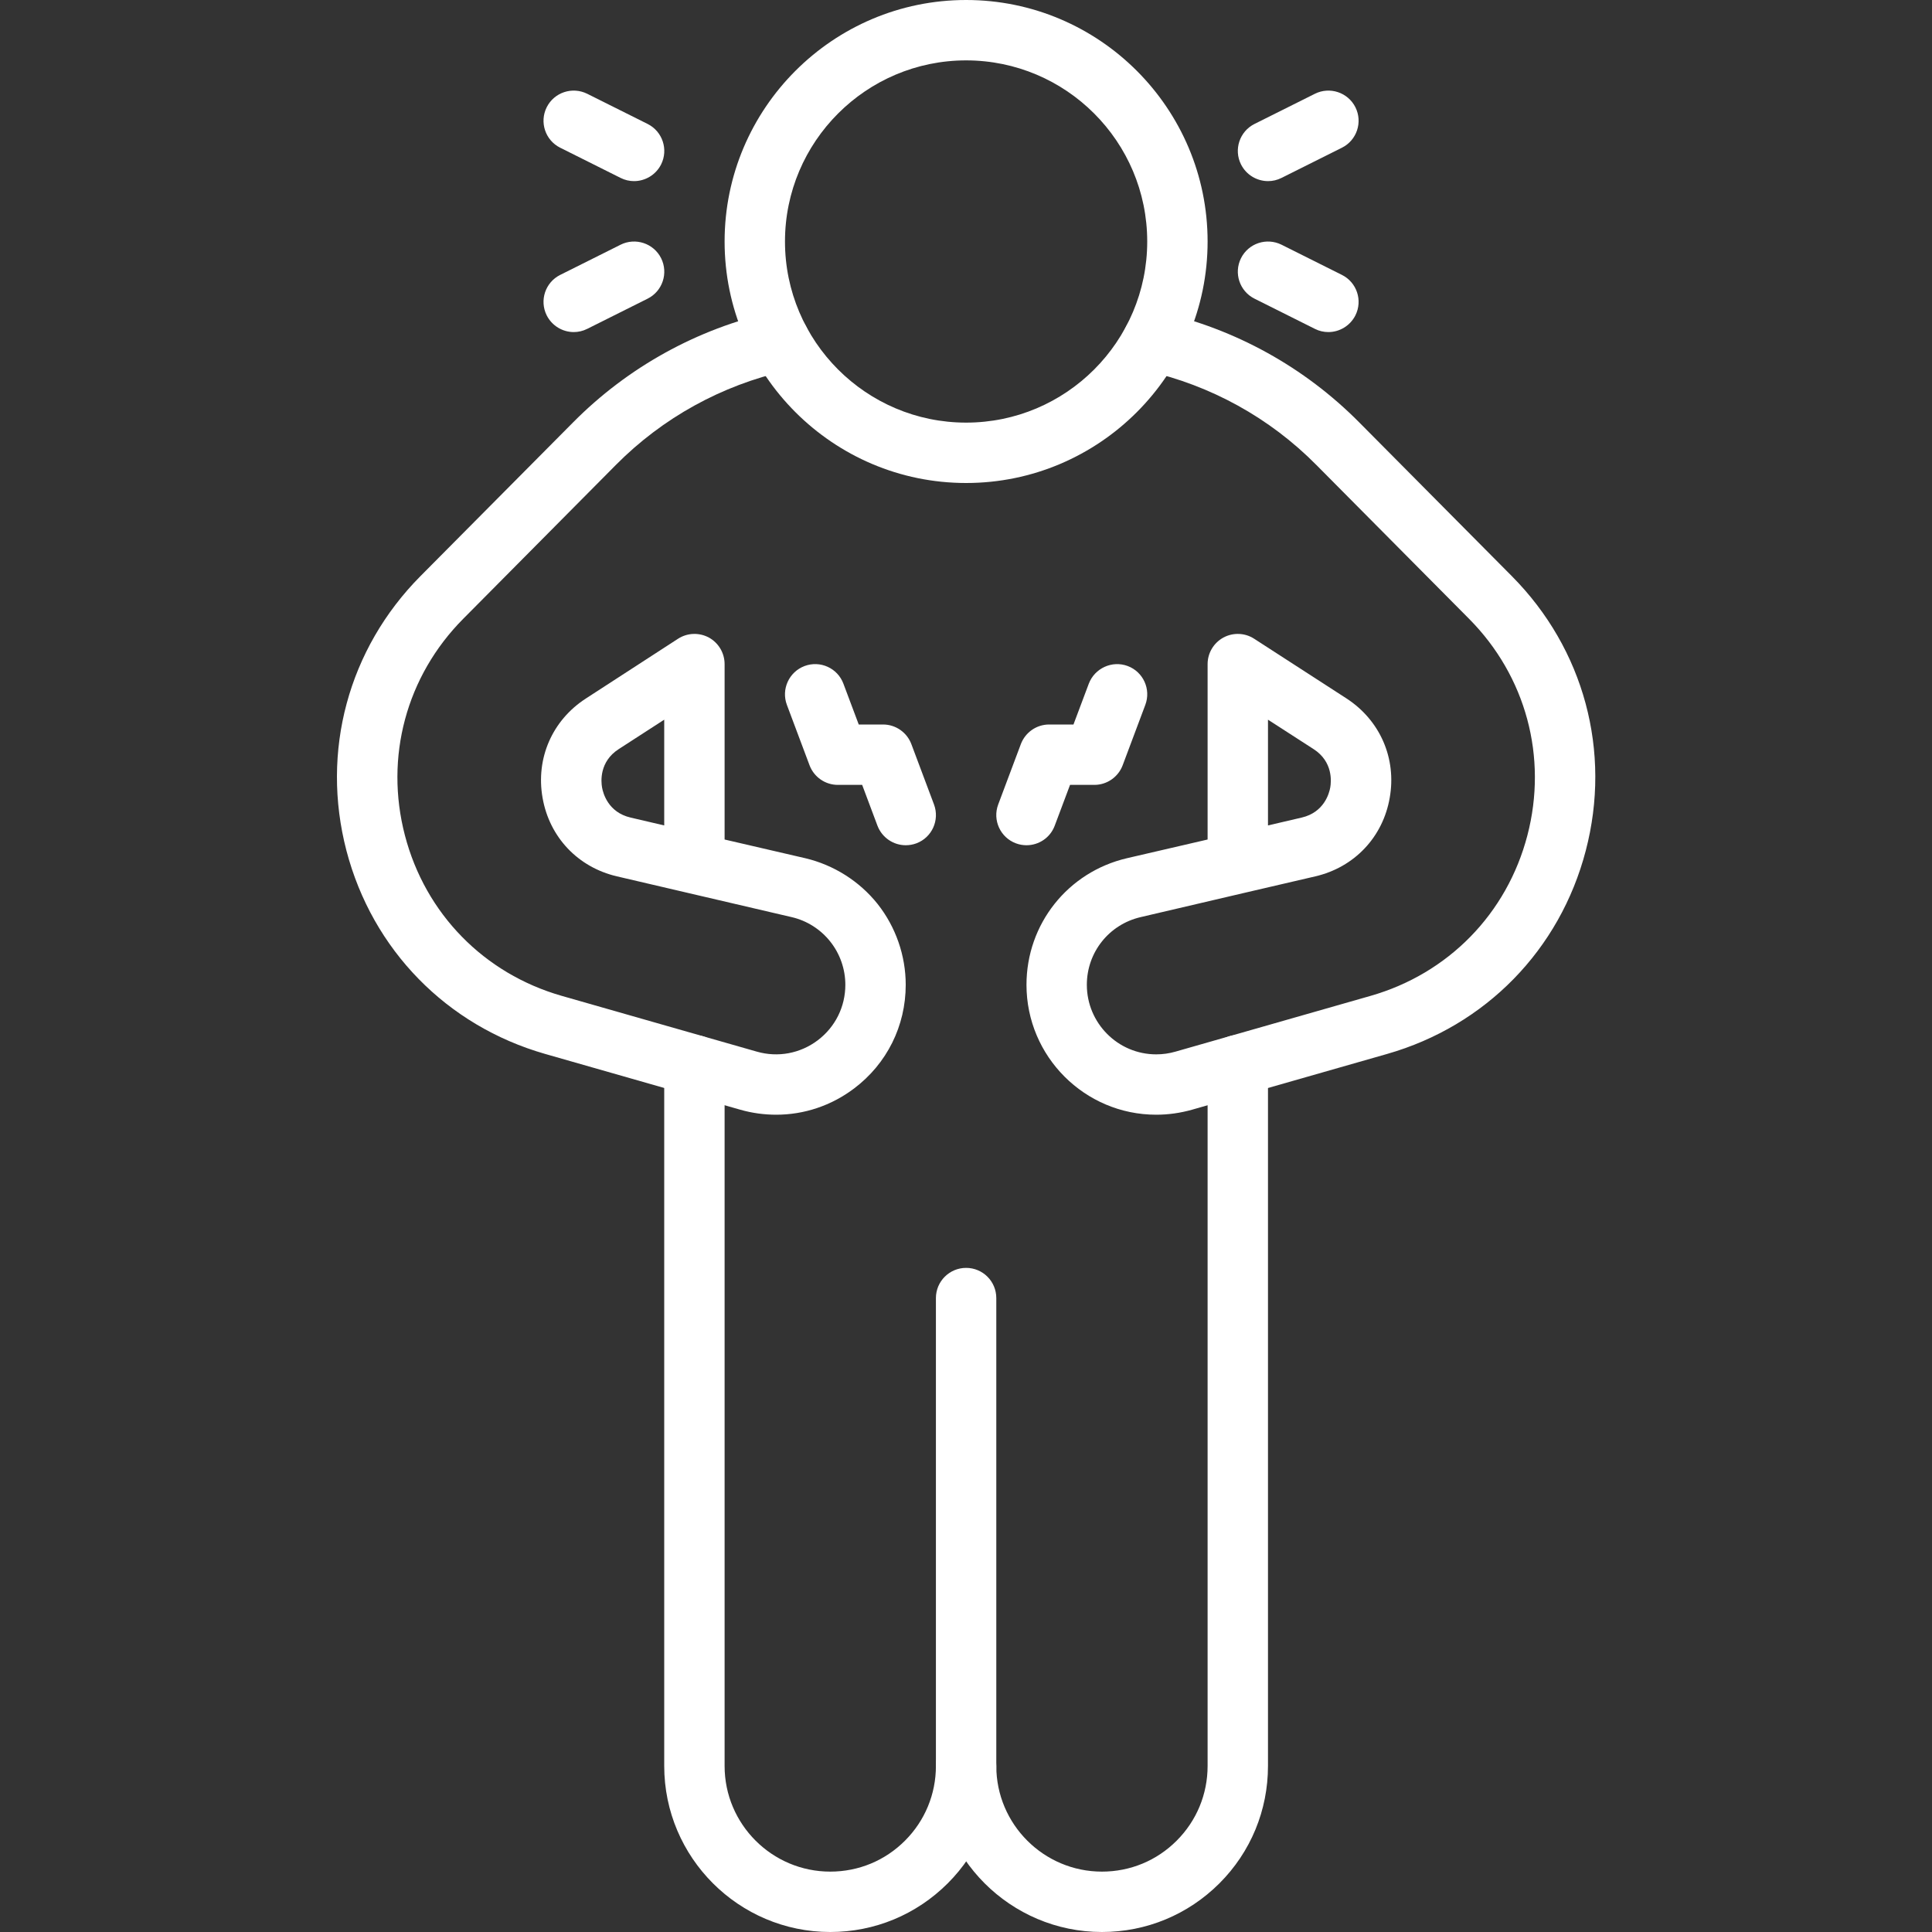
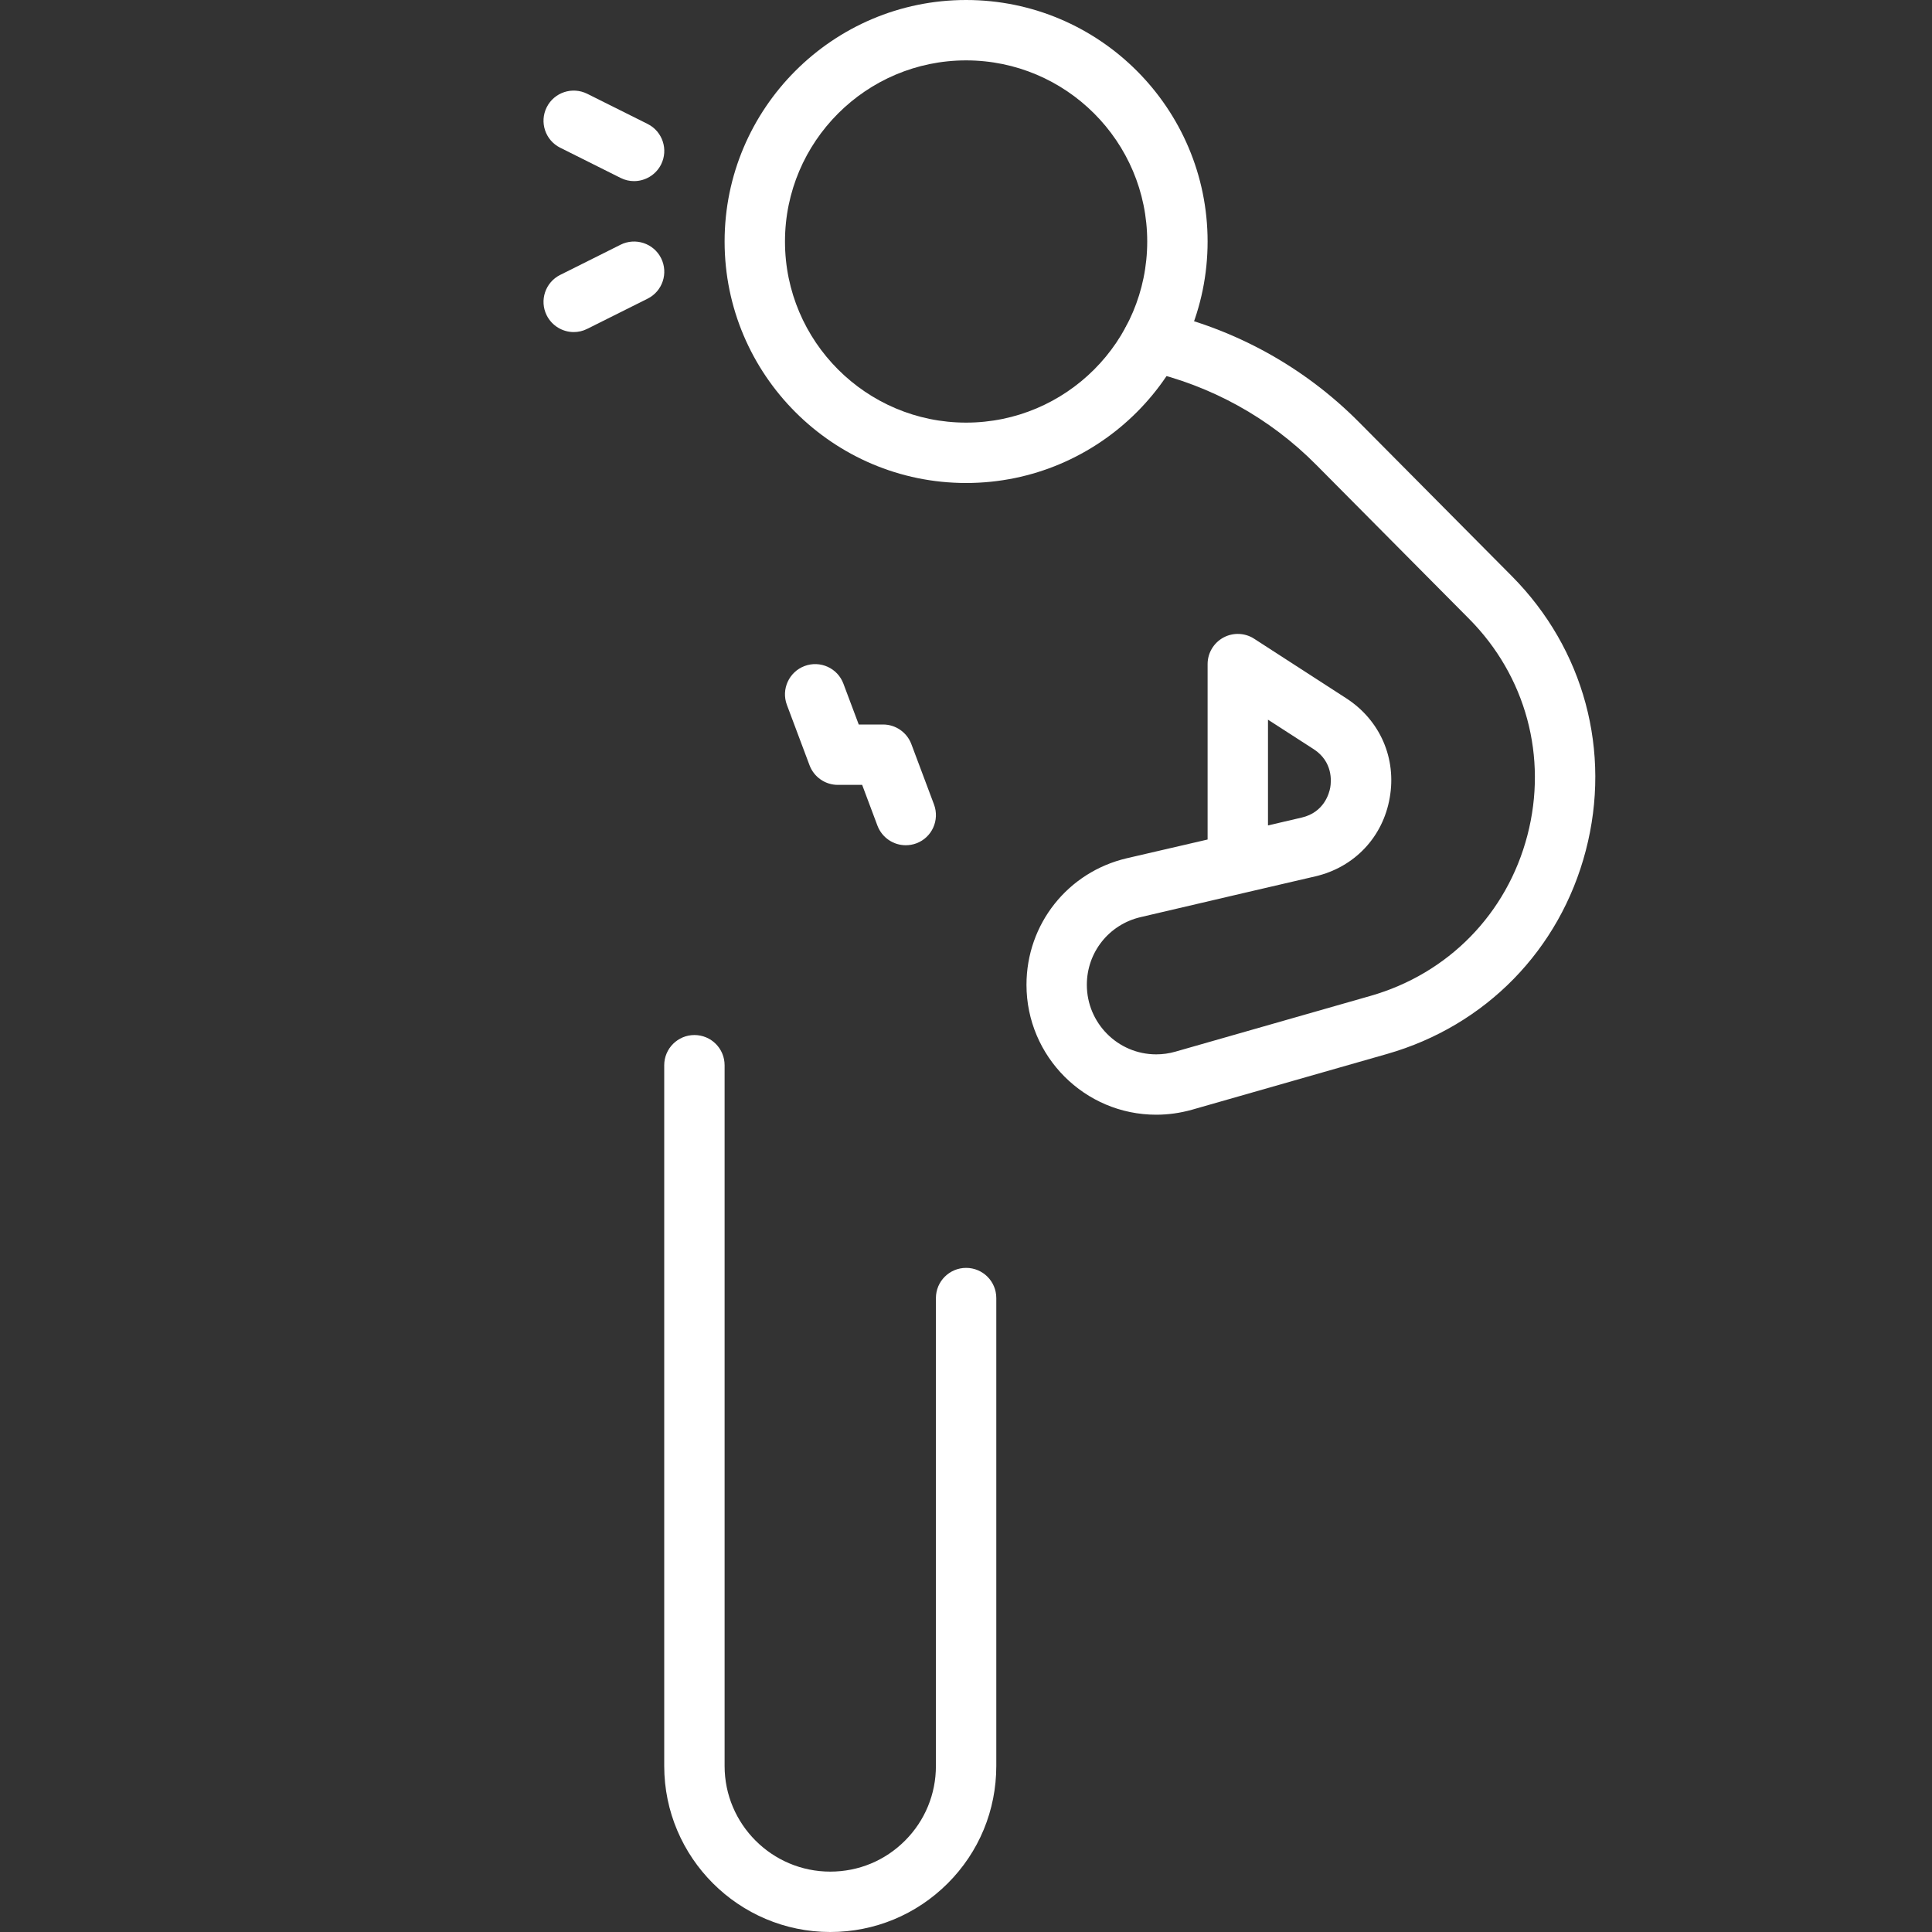
<svg xmlns="http://www.w3.org/2000/svg" width="100" zoomAndPan="magnify" viewBox="0 0 75 75" height="100" preserveAspectRatio="xMidYMid meet">
  <rect x="0" y="0" width="75" height="75" fill="#333333" stroke="none" />
-   <path fill="#ffffff" d="M 42.777 75 C 39.227 75 36.332 72.109 36.332 68.555 C 36.332 67.906 36.859 67.383 37.504 67.383 C 38.152 67.383 38.676 67.906 38.676 68.555 C 38.676 70.816 40.516 72.656 42.777 72.656 C 43.875 72.656 44.906 72.23 45.68 71.453 C 46.453 70.68 46.879 69.648 46.879 68.555 L 46.879 41.352 C 46.879 40.703 47.406 40.18 48.051 40.18 C 48.699 40.18 49.223 40.703 49.223 41.352 L 49.223 68.555 C 49.223 70.273 48.555 71.895 47.336 73.113 C 46.117 74.328 44.5 75 42.777 75 Z M 42.777 75 " fill-opacity="1" fill-rule="nonzero" />
  <path fill="#ffffff" d="M 44.883 43.273 C 42.109 43.273 39.848 41.012 39.848 38.23 C 39.848 35.871 41.453 33.852 43.746 33.316 L 46.879 32.59 L 46.879 25.781 C 46.879 25.352 47.113 24.957 47.492 24.75 C 47.867 24.547 48.328 24.562 48.688 24.797 L 52.27 27.113 C 53.574 27.961 54.219 29.438 53.949 30.969 C 53.684 32.5 52.574 33.668 51.062 34.02 L 48.344 34.652 C 48.328 34.656 48.312 34.66 48.293 34.664 L 44.281 35.602 C 43.051 35.887 42.191 36.969 42.191 38.23 C 42.191 39.719 43.398 40.93 44.883 40.93 C 45.137 40.93 45.387 40.895 45.633 40.824 L 53.203 38.66 C 56.223 37.797 58.5 35.469 59.293 32.43 C 60.086 29.391 59.238 26.246 57.027 24.02 L 51.102 18.051 C 49.289 16.219 47 14.957 44.48 14.391 C 43.852 14.25 43.453 13.621 43.594 12.988 C 43.738 12.359 44.363 11.961 44.996 12.102 C 47.949 12.766 50.637 14.25 52.766 16.398 L 58.691 22.367 C 61.492 25.191 62.566 29.172 61.559 33.023 C 60.555 36.871 57.672 39.82 53.848 40.914 L 46.277 43.078 C 45.82 43.207 45.352 43.273 44.883 43.273 Z M 49.223 27.938 L 49.223 32.043 L 50.531 31.738 C 51.406 31.535 51.602 30.789 51.641 30.566 C 51.68 30.34 51.75 29.57 50.996 29.082 Z M 49.223 27.938 " fill-opacity="1" fill-rule="nonzero" />
-   <path fill="#ffffff" d="M 30.133 43.273 C 29.668 43.273 29.199 43.211 28.734 43.078 L 21.164 40.914 C 17.34 39.82 14.457 36.871 13.449 33.023 C 12.445 29.172 13.52 25.191 16.32 22.367 L 22.246 16.398 C 24.375 14.25 27.062 12.766 30.016 12.102 C 30.648 11.961 31.273 12.359 31.414 12.988 C 31.559 13.621 31.16 14.246 30.527 14.391 C 28.012 14.957 25.723 16.219 23.91 18.047 L 17.984 24.02 C 15.773 26.246 14.926 29.391 15.719 32.43 C 16.512 35.469 18.789 37.797 21.809 38.66 L 29.379 40.824 C 30.199 41.059 31.062 40.898 31.746 40.383 C 32.426 39.867 32.816 39.082 32.816 38.23 C 32.816 37.621 32.609 37.027 32.23 36.551 C 31.855 36.078 31.324 35.738 30.73 35.602 L 26.691 34.66 L 23.949 34.02 C 22.438 33.668 21.328 32.5 21.062 30.969 C 20.793 29.438 21.438 27.961 22.742 27.117 L 26.32 24.797 C 26.684 24.562 27.141 24.547 27.52 24.75 C 27.895 24.957 28.129 25.352 28.129 25.781 L 28.129 32.59 L 31.262 33.316 C 32.367 33.578 33.363 34.207 34.07 35.094 C 34.773 35.984 35.16 37.098 35.16 38.23 C 35.16 39.824 34.43 41.293 33.156 42.254 C 32.266 42.926 31.211 43.273 30.133 43.273 Z M 25.785 27.938 L 24.016 29.082 C 23.262 29.57 23.332 30.34 23.371 30.566 C 23.41 30.789 23.605 31.535 24.48 31.738 L 25.785 32.043 Z M 25.785 27.938 " fill-opacity="1" fill-rule="nonzero" />
  <path fill="#ffffff" d="M 32.23 75 C 28.68 75 25.785 72.109 25.785 68.555 L 25.785 41.352 C 25.785 40.703 26.312 40.18 26.957 40.18 C 27.605 40.18 28.129 40.703 28.129 41.352 L 28.129 68.555 C 28.129 70.816 29.969 72.656 32.23 72.656 C 33.328 72.656 34.359 72.23 35.133 71.453 C 35.906 70.68 36.332 69.648 36.332 68.555 L 36.332 50.391 C 36.332 49.742 36.859 49.219 37.504 49.219 C 38.152 49.219 38.676 49.742 38.676 50.391 L 38.676 68.555 C 38.676 70.273 38.008 71.895 36.789 73.113 C 35.57 74.328 33.953 75 32.23 75 Z M 32.23 75 " fill-opacity="1" fill-rule="nonzero" />
  <path fill="#ffffff" d="M 37.504 18.75 C 32.336 18.75 28.129 14.543 28.129 9.375 C 28.129 4.207 32.336 0 37.504 0 C 42.676 0 46.879 4.207 46.879 9.375 C 46.879 14.543 42.676 18.75 37.504 18.75 Z M 37.504 2.344 C 33.629 2.344 30.473 5.496 30.473 9.375 C 30.473 13.254 33.629 16.406 37.504 16.406 C 41.383 16.406 44.535 13.254 44.535 9.375 C 44.535 5.496 41.383 2.344 37.504 2.344 Z M 37.504 2.344 " fill-opacity="1" fill-rule="nonzero" />
-   <path fill="#ffffff" d="M 39.848 32.812 C 39.711 32.812 39.574 32.789 39.438 32.738 C 38.832 32.512 38.523 31.836 38.75 31.23 L 39.629 28.887 C 39.801 28.43 40.238 28.125 40.727 28.125 L 41.672 28.125 L 42.266 26.543 C 42.496 25.938 43.172 25.629 43.777 25.855 C 44.383 26.082 44.688 26.758 44.461 27.363 L 43.582 29.707 C 43.41 30.164 42.973 30.469 42.484 30.469 L 41.539 30.469 L 40.945 32.051 C 40.77 32.523 40.324 32.812 39.848 32.812 Z M 39.848 32.812 " fill-opacity="1" fill-rule="nonzero" />
  <path fill="#ffffff" d="M 35.16 32.812 C 34.688 32.812 34.242 32.523 34.062 32.051 L 33.469 30.469 L 32.523 30.469 C 32.035 30.469 31.598 30.164 31.426 29.707 L 30.547 27.363 C 30.32 26.758 30.629 26.082 31.234 25.855 C 31.84 25.629 32.516 25.934 32.742 26.543 L 33.336 28.125 L 34.281 28.125 C 34.77 28.125 35.207 28.43 35.379 28.887 L 36.258 31.23 C 36.484 31.836 36.18 32.512 35.574 32.738 C 35.438 32.789 35.297 32.812 35.16 32.812 Z M 35.16 32.812 " fill-opacity="1" fill-rule="nonzero" />
-   <path fill="#ffffff" d="M 49.227 7.031 C 48.797 7.031 48.383 6.793 48.176 6.383 C 47.887 5.805 48.121 5.102 48.699 4.812 L 51.043 3.641 C 51.621 3.352 52.328 3.586 52.617 4.164 C 52.906 4.742 52.672 5.445 52.094 5.734 L 49.75 6.906 C 49.578 6.992 49.402 7.031 49.227 7.031 Z M 49.227 7.031 " fill-opacity="1" fill-rule="nonzero" />
-   <path fill="#ffffff" d="M 51.566 12.891 C 51.391 12.891 51.211 12.852 51.043 12.766 L 48.699 11.594 C 48.121 11.305 47.887 10.602 48.176 10.023 C 48.465 9.445 49.168 9.211 49.75 9.5 L 52.094 10.672 C 52.672 10.961 52.906 11.664 52.617 12.242 C 52.41 12.652 51.996 12.891 51.566 12.891 Z M 51.566 12.891 " fill-opacity="1" fill-rule="nonzero" />
  <path fill="#ffffff" d="M 24.613 7.031 C 24.438 7.031 24.258 6.992 24.09 6.906 L 21.746 5.734 C 21.168 5.445 20.934 4.742 21.223 4.164 C 21.512 3.586 22.215 3.352 22.797 3.641 L 25.141 4.812 C 25.719 5.102 25.953 5.805 25.664 6.383 C 25.457 6.793 25.043 7.031 24.613 7.031 Z M 24.613 7.031 " fill-opacity="1" fill-rule="nonzero" />
  <path fill="#ffffff" d="M 22.273 12.891 C 21.844 12.891 21.43 12.652 21.223 12.242 C 20.934 11.664 21.168 10.961 21.746 10.672 L 24.09 9.5 C 24.668 9.211 25.375 9.445 25.664 10.023 C 25.953 10.602 25.719 11.305 25.141 11.594 L 22.797 12.766 C 22.625 12.852 22.449 12.891 22.273 12.891 Z M 22.273 12.891 " fill-opacity="1" fill-rule="nonzero" />
</svg>